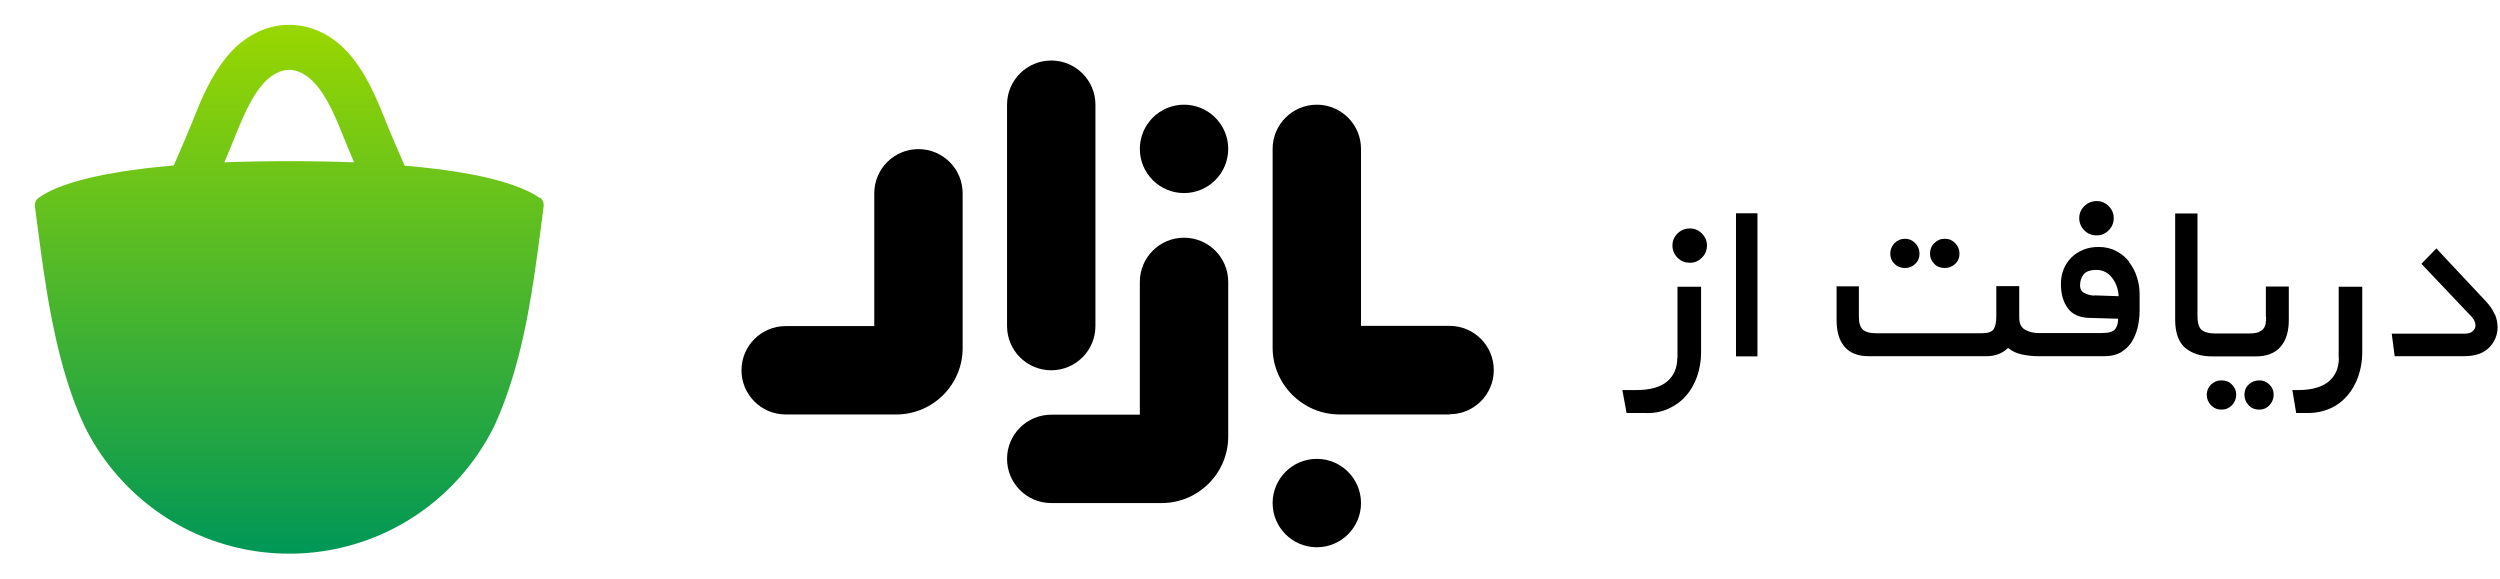
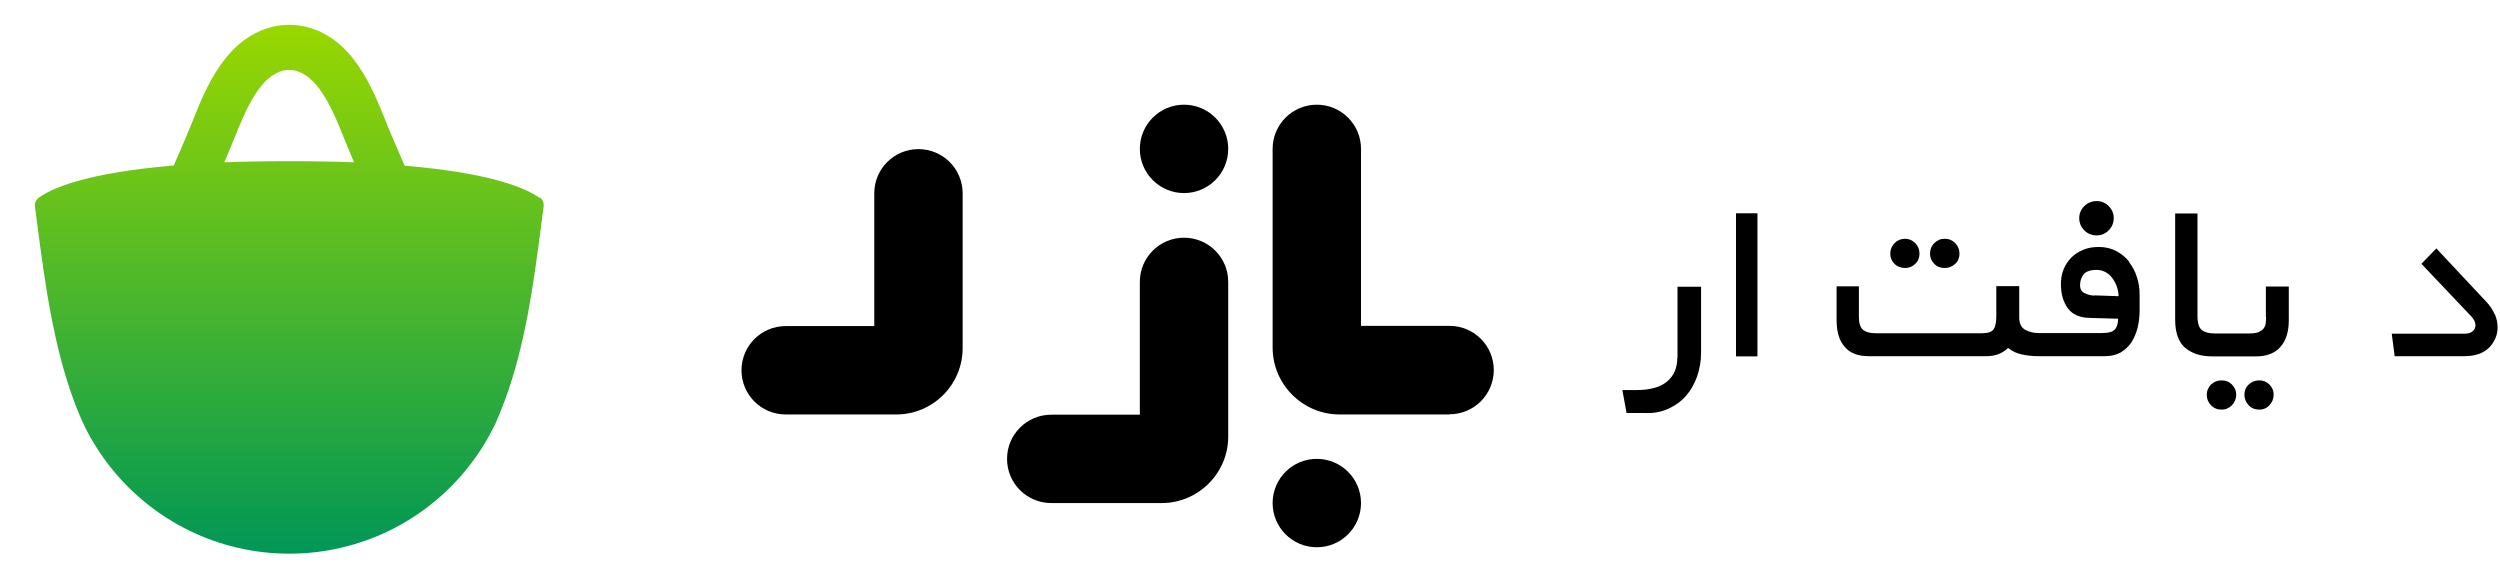
<svg xmlns="http://www.w3.org/2000/svg" width="121" height="28" viewBox="0 0 121 28" fill="none">
  <path d="M81.181 17.32C81.181 17.799 81.018 18.186 80.692 18.461C80.366 18.736 79.867 18.879 79.205 18.879H78.522L78.726 19.989H79.612C80.03 20.009 80.407 19.938 80.743 19.785C81.079 19.633 81.364 19.429 81.598 19.164C81.833 18.899 82.006 18.584 82.138 18.227C82.26 17.87 82.332 17.483 82.332 17.066V13.878H81.191V17.331L81.181 17.32Z" fill="black" />
-   <path d="M81.792 11.057C81.557 11.057 81.354 11.138 81.191 11.301C81.028 11.464 80.946 11.658 80.946 11.882C80.946 12.106 81.028 12.309 81.191 12.472C81.354 12.635 81.547 12.717 81.792 12.717C82.036 12.717 82.209 12.635 82.372 12.472C82.535 12.309 82.617 12.106 82.617 11.882C82.617 11.658 82.535 11.464 82.372 11.301C82.209 11.138 82.016 11.057 81.792 11.057Z" fill="black" />
  <path d="M85.061 10.323H84.022V17.249H85.061V10.323Z" fill="black" />
  <path d="M92.211 12.971C92.405 12.971 92.568 12.9 92.7 12.768C92.843 12.635 92.904 12.462 92.904 12.279C92.904 12.075 92.833 11.912 92.7 11.77C92.558 11.627 92.395 11.556 92.211 11.556C92.008 11.556 91.835 11.627 91.692 11.77C91.56 11.912 91.488 12.085 91.488 12.279C91.488 12.472 91.56 12.635 91.692 12.768C91.835 12.91 92.008 12.971 92.211 12.971Z" fill="black" />
  <path d="M94.126 12.971C94.33 12.971 94.493 12.9 94.635 12.768C94.778 12.635 94.839 12.462 94.839 12.279C94.839 12.075 94.768 11.912 94.635 11.77C94.493 11.627 94.33 11.556 94.126 11.556C93.922 11.556 93.759 11.627 93.617 11.77C93.474 11.912 93.413 12.085 93.413 12.279C93.413 12.472 93.484 12.635 93.617 12.768C93.749 12.91 93.922 12.971 94.126 12.971Z" fill="black" />
  <path d="M101.48 11.393C101.704 11.393 101.898 11.311 102.061 11.148C102.224 10.985 102.305 10.781 102.305 10.557C102.305 10.333 102.224 10.14 102.061 9.977C101.898 9.814 101.704 9.732 101.48 9.732C101.256 9.732 101.042 9.814 100.879 9.977C100.716 10.14 100.635 10.333 100.635 10.557C100.635 10.781 100.716 10.985 100.879 11.148C101.042 11.311 101.236 11.393 101.48 11.393Z" fill="black" />
  <path d="M103.058 12.676C102.895 12.462 102.681 12.289 102.437 12.157C102.192 12.024 101.907 11.953 101.581 11.953C101.306 11.953 101.062 11.994 100.838 12.085C100.614 12.177 100.42 12.299 100.257 12.462C100.094 12.625 99.972 12.809 99.88 13.033C99.789 13.247 99.748 13.491 99.748 13.746C99.748 14.224 99.86 14.611 100.074 14.907C100.288 15.212 100.644 15.375 101.123 15.386L102.518 15.426C102.518 15.62 102.478 15.783 102.386 15.915C102.284 16.058 102.07 16.119 101.724 16.119H98.658C98.434 16.119 98.22 16.068 98.027 15.966C97.833 15.864 97.731 15.661 97.731 15.365V13.848H96.621V15.314C96.621 15.589 96.58 15.793 96.499 15.925C96.418 16.058 96.224 16.129 95.929 16.129H90.785C90.5 16.129 90.296 16.068 90.164 15.956C90.031 15.834 89.97 15.63 89.97 15.324V13.858H88.891V15.487C88.891 16.048 89.013 16.475 89.278 16.781C89.532 17.087 89.919 17.239 90.439 17.239H96.153C96.57 17.239 96.916 17.107 97.192 16.842C97.395 17.005 97.619 17.107 97.864 17.158C98.118 17.209 98.373 17.239 98.648 17.239H101.887C102.172 17.239 102.417 17.178 102.63 17.066C102.834 16.944 103.007 16.791 103.15 16.587C103.282 16.384 103.384 16.149 103.455 15.885C103.517 15.62 103.557 15.345 103.557 15.049V14.245C103.557 13.96 103.517 13.685 103.425 13.41C103.343 13.135 103.211 12.9 103.048 12.687L103.058 12.676ZM101.367 14.306C101.215 14.306 101.062 14.265 100.909 14.194C100.756 14.133 100.675 14 100.675 13.807C100.675 13.593 100.736 13.42 100.848 13.277C100.97 13.135 101.174 13.063 101.48 13.063C101.642 13.063 101.785 13.104 101.917 13.175C102.05 13.247 102.152 13.348 102.243 13.471C102.335 13.593 102.406 13.725 102.457 13.878C102.508 14.031 102.539 14.184 102.539 14.336L101.378 14.296L101.367 14.306Z" fill="black" />
  <path d="M107.52 18.41C107.316 18.41 107.153 18.482 107.01 18.614C106.878 18.746 106.807 18.919 106.807 19.103C106.807 19.306 106.878 19.469 107.01 19.612C107.153 19.755 107.316 19.826 107.52 19.826C107.723 19.826 107.886 19.755 108.029 19.612C108.161 19.469 108.233 19.296 108.233 19.103C108.233 18.909 108.161 18.746 108.029 18.614C107.886 18.471 107.723 18.41 107.52 18.41Z" fill="black" />
  <path d="M109.678 15.334C109.678 15.446 109.678 15.558 109.658 15.65C109.648 15.752 109.607 15.833 109.556 15.904C109.495 15.976 109.414 16.026 109.312 16.078C109.2 16.118 109.057 16.139 108.874 16.139H107.183C106.928 16.139 106.725 16.088 106.582 15.986C106.439 15.884 106.358 15.65 106.358 15.293V10.333H105.278V15.476C105.278 16.098 105.441 16.556 105.757 16.831C106.083 17.106 106.511 17.249 107.061 17.249H109.189C109.729 17.249 110.126 17.086 110.391 16.77C110.656 16.454 110.778 16.026 110.778 15.497V13.867H109.668V15.334H109.678Z" fill="black" />
  <path d="M109.353 18.41C109.139 18.41 108.976 18.482 108.834 18.614C108.691 18.746 108.63 18.919 108.63 19.103C108.63 19.306 108.701 19.469 108.834 19.612C108.966 19.755 109.139 19.826 109.353 19.826C109.547 19.826 109.71 19.755 109.842 19.612C109.974 19.469 110.046 19.296 110.046 19.103C110.046 18.909 109.974 18.746 109.842 18.614C109.699 18.471 109.536 18.41 109.353 18.41Z" fill="black" />
-   <path d="M113.202 17.32C113.202 17.799 113.039 18.186 112.713 18.461C112.387 18.736 111.888 18.879 111.226 18.879H110.951L111.135 19.989H111.613C112.031 19.999 112.408 19.928 112.744 19.785C113.08 19.643 113.365 19.429 113.599 19.164C113.834 18.899 114.007 18.584 114.139 18.227C114.261 17.87 114.333 17.483 114.333 17.066V13.878H113.192V17.331L113.202 17.32Z" fill="black" />
  <path d="M120.74 15.212C120.649 14.998 120.516 14.795 120.333 14.601L117.919 12.024L117.196 12.768L119.63 15.335C119.752 15.467 119.813 15.61 119.813 15.752C119.813 15.854 119.773 15.946 119.681 16.027C119.6 16.109 119.467 16.149 119.294 16.149H115.76L115.902 17.239H119.274C119.803 17.239 120.201 17.097 120.476 16.822C120.74 16.547 120.883 16.221 120.883 15.844C120.883 15.63 120.842 15.426 120.751 15.202L120.74 15.212Z" fill="black" />
-   <path d="M50.88 17.921C49.699 17.921 48.741 16.964 48.741 15.782V5.068C48.741 3.886 49.699 2.929 50.88 2.929C52.062 2.929 53.019 3.886 53.019 5.068V15.782C53.019 16.964 52.062 17.921 50.88 17.921Z" fill="black" />
  <path d="M43.384 20.06H38.027C36.845 20.06 35.888 19.103 35.888 17.921C35.888 16.74 36.845 15.783 38.027 15.783H42.315V9.356C42.315 8.174 43.272 7.217 44.453 7.217C45.635 7.217 46.592 8.174 46.592 9.356V16.852C46.592 18.624 45.146 20.06 43.384 20.06Z" fill="black" />
  <path d="M56.227 24.348H50.88C49.699 24.348 48.741 23.391 48.741 22.209C48.741 21.028 49.699 20.071 50.88 20.071H55.168V13.644C55.168 12.462 56.126 11.505 57.307 11.505C58.488 11.505 59.446 12.462 59.446 13.644V21.13C59.446 22.902 57.999 24.348 56.227 24.348Z" fill="black" />
  <path d="M70.16 20.06H64.834C63.051 20.06 61.595 18.604 61.595 16.821V7.206C61.595 6.025 62.552 5.067 63.734 5.067C64.915 5.067 65.873 6.025 65.873 7.206V15.772H70.16C71.342 15.772 72.299 16.729 72.299 17.911C72.299 19.092 71.342 20.05 70.16 20.05V20.06Z" fill="black" />
  <path d="M57.307 9.345C58.488 9.345 59.446 8.388 59.446 7.206C59.446 6.025 58.488 5.067 57.307 5.067C56.126 5.067 55.168 6.025 55.168 7.206C55.168 8.388 56.126 9.345 57.307 9.345Z" fill="black" />
  <path d="M63.734 26.487C64.915 26.487 65.873 25.529 65.873 24.348C65.873 23.167 64.915 22.209 63.734 22.209C62.552 22.209 61.595 23.167 61.595 24.348C61.595 25.529 62.552 26.487 63.734 26.487Z" fill="black" />
-   <path d="M26.12 9.581C25.746 9.308 25.006 8.942 23.6 8.605C23.18 8.504 22.697 8.413 22.14 8.322C21.446 8.212 20.643 8.112 19.712 8.03C19.666 8.03 19.629 8.03 19.584 8.02C19.392 7.573 19.2 7.117 18.99 6.642C18.881 6.386 18.771 6.131 18.662 5.848C18.653 5.811 18.634 5.784 18.625 5.747C18.214 4.743 17.785 3.702 17.046 2.78C16.224 1.758 15.138 1.201 13.997 1.201C12.856 1.201 11.77 1.767 10.948 2.78C10.208 3.702 9.77 4.734 9.369 5.738C9.35 5.775 9.341 5.802 9.332 5.839C9.223 6.112 9.113 6.368 9.003 6.633C8.793 7.117 8.602 7.573 8.41 8.011C8.364 8.011 8.319 8.011 8.282 8.02C7.351 8.103 6.539 8.203 5.845 8.313C5.297 8.404 4.813 8.495 4.393 8.596C2.978 8.924 2.248 9.298 1.874 9.572C1.737 9.673 1.664 9.837 1.691 10.001L1.81 10.914C1.992 12.274 2.193 13.872 2.522 15.524C2.768 16.766 3.088 18.044 3.526 19.258C3.7 19.742 3.891 20.207 4.11 20.664C5.553 23.567 8.237 25.749 11.477 26.506C12.29 26.698 13.139 26.798 14.006 26.798C14.873 26.798 15.713 26.698 16.526 26.506C19.821 25.739 22.551 23.494 23.975 20.509C24.139 20.143 24.294 19.769 24.431 19.386C25.435 16.684 25.819 13.708 26.138 11.334L26.312 9.983C26.33 9.819 26.266 9.654 26.129 9.554L26.12 9.581ZM13.988 7.801C12.838 7.801 11.797 7.82 10.857 7.856C10.911 7.737 10.957 7.619 11.012 7.491C11.13 7.208 11.249 6.925 11.359 6.651C11.614 6.021 11.861 5.41 12.171 4.862C12.317 4.606 12.472 4.369 12.655 4.15C12.883 3.867 13.367 3.383 13.997 3.383C14.627 3.383 15.101 3.867 15.339 4.15C15.521 4.369 15.677 4.615 15.823 4.862C16.133 5.41 16.38 6.012 16.635 6.651C16.745 6.925 16.863 7.208 16.982 7.491C17.037 7.61 17.082 7.737 17.137 7.856C16.188 7.82 15.147 7.801 14.006 7.801H13.988Z" fill="url(#paint0_linear_755_1807)" />
+   <path d="M26.12 9.581C25.746 9.308 25.006 8.942 23.6 8.605C23.18 8.504 22.697 8.413 22.14 8.322C21.446 8.212 20.643 8.112 19.712 8.03C19.666 8.03 19.629 8.03 19.584 8.02C19.392 7.573 19.2 7.117 18.99 6.642C18.881 6.386 18.771 6.131 18.662 5.848C18.653 5.811 18.634 5.784 18.625 5.747C18.214 4.743 17.785 3.702 17.046 2.78C16.224 1.758 15.138 1.201 13.997 1.201C12.856 1.201 11.77 1.767 10.948 2.78C10.208 3.702 9.77 4.734 9.369 5.738C9.35 5.775 9.341 5.802 9.332 5.839C9.223 6.112 9.113 6.368 9.003 6.633C8.793 7.117 8.602 7.573 8.41 8.011C8.364 8.011 8.319 8.011 8.282 8.02C7.351 8.103 6.539 8.203 5.845 8.313C5.297 8.404 4.813 8.495 4.393 8.596C2.978 8.924 2.248 9.298 1.874 9.572C1.737 9.673 1.664 9.837 1.691 10.001L1.81 10.914C1.992 12.274 2.193 13.872 2.522 15.524C2.768 16.766 3.088 18.044 3.526 19.258C3.7 19.742 3.891 20.207 4.11 20.664C5.553 23.567 8.237 25.749 11.477 26.506C12.29 26.698 13.139 26.798 14.006 26.798C14.873 26.798 15.713 26.698 16.526 26.506C19.821 25.739 22.551 23.494 23.975 20.509C24.139 20.143 24.294 19.769 24.431 19.386C25.435 16.684 25.819 13.708 26.138 11.334L26.312 9.983C26.33 9.819 26.266 9.654 26.129 9.554L26.12 9.581M13.988 7.801C12.838 7.801 11.797 7.82 10.857 7.856C10.911 7.737 10.957 7.619 11.012 7.491C11.13 7.208 11.249 6.925 11.359 6.651C11.614 6.021 11.861 5.41 12.171 4.862C12.317 4.606 12.472 4.369 12.655 4.15C12.883 3.867 13.367 3.383 13.997 3.383C14.627 3.383 15.101 3.867 15.339 4.15C15.521 4.369 15.677 4.615 15.823 4.862C16.133 5.41 16.38 6.012 16.635 6.651C16.745 6.925 16.863 7.208 16.982 7.491C17.037 7.61 17.082 7.737 17.137 7.856C16.188 7.82 15.147 7.801 14.006 7.801H13.988Z" fill="url(#paint0_linear_755_1807)" />
  <defs>
    <linearGradient id="paint0_linear_755_1807" x1="14" y1="26.798" x2="14" y2="1.201" gradientUnits="userSpaceOnUse">
      <stop stop-color="#009756" />
      <stop offset="1" stop-color="#99D700" />
    </linearGradient>
  </defs>
</svg>